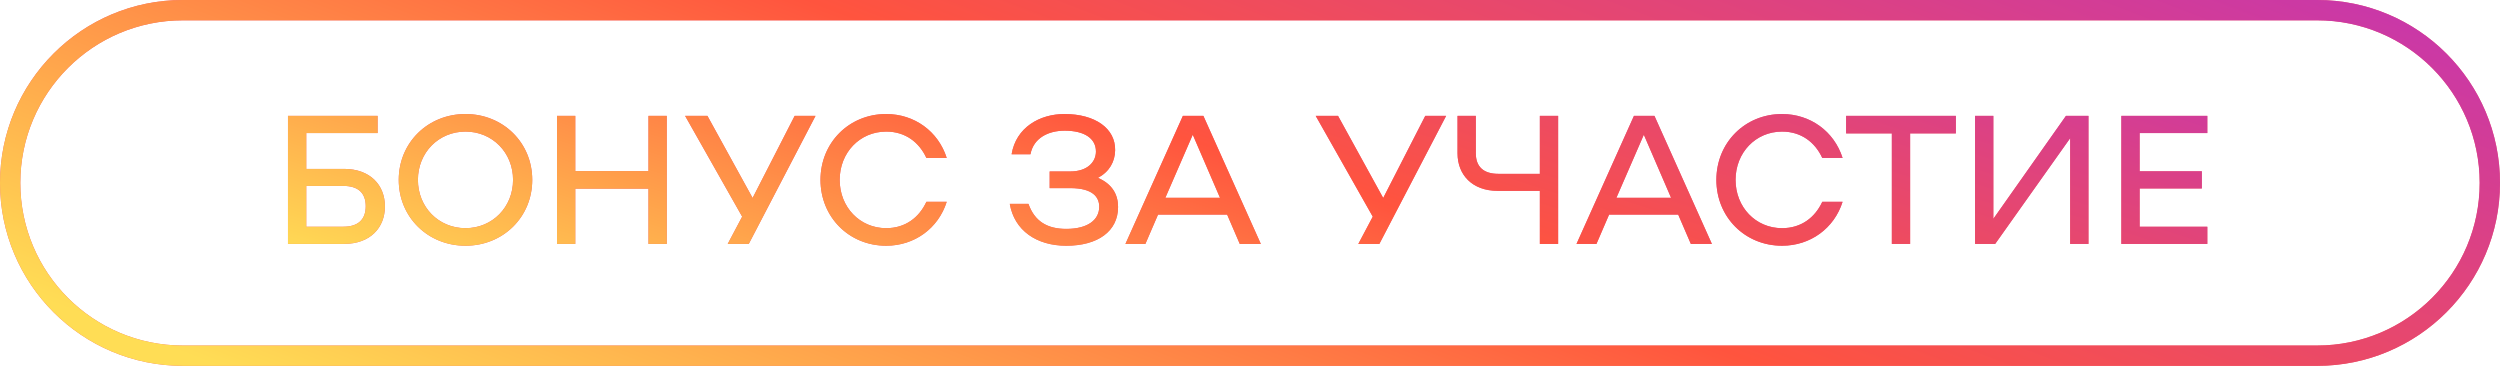
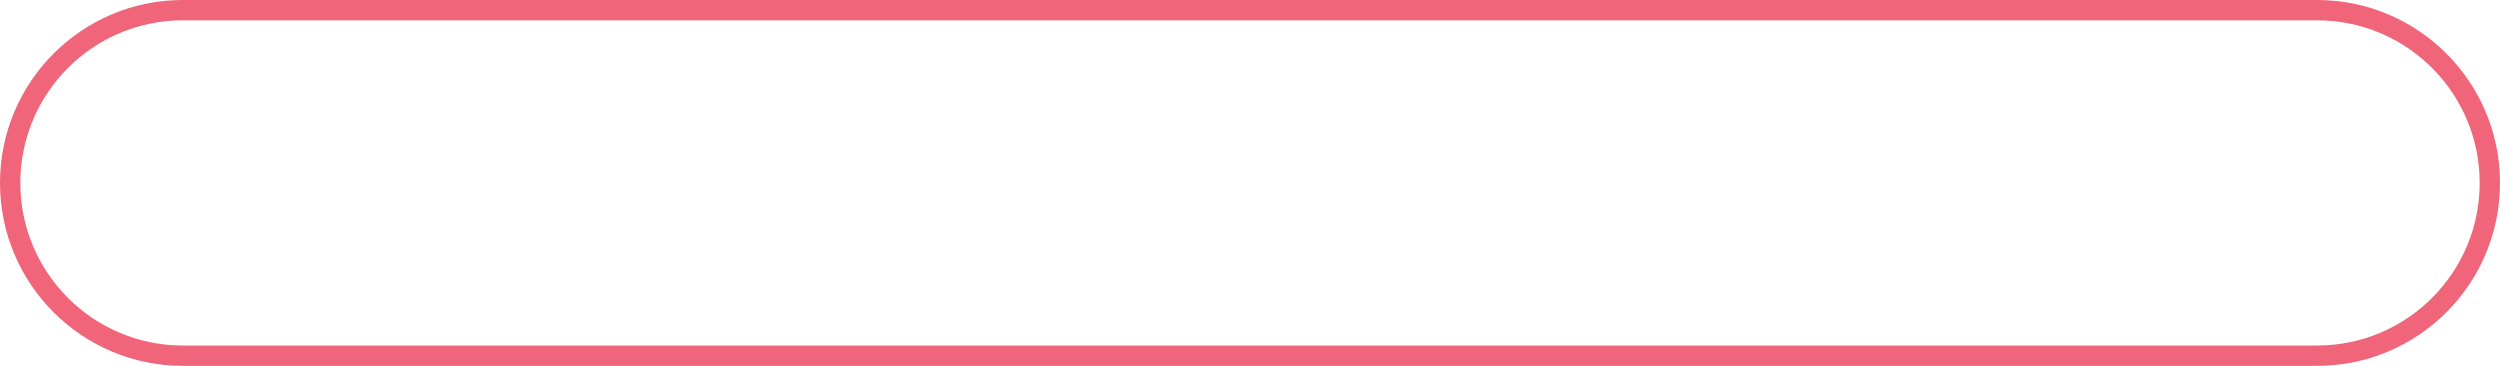
<svg xmlns="http://www.w3.org/2000/svg" width="246" height="36" viewBox="0 0 246 36" fill="none">
  <path fill-rule="evenodd" clip-rule="evenodd" d="M18 0C8.059 0 0 8.059 0 18C0 27.941 8.059 36 18 36H228C237.941 36 246 27.941 246 18C246 8.059 237.941 0 228 0H18ZM18 2C9.163 2 2 9.163 2 18C2 26.837 9.163 34 18 34H228C236.837 34 244 26.837 244 18C244 9.163 236.837 2 228 2H18Z" fill="#F06579" />
-   <path fill-rule="evenodd" clip-rule="evenodd" d="M18 0C8.059 0 0 8.059 0 18C0 27.941 8.059 36 18 36H228C237.941 36 246 27.941 246 18C246 8.059 237.941 0 228 0H18ZM18 2C9.163 2 2 9.163 2 18C2 26.837 9.163 34 18 34H228C236.837 34 244 26.837 244 18C244 9.163 236.837 2 228 2H18Z" fill="url(#paint0_linear)" />
-   <path d="M33.845 16.62H30.137V13.092H37.157V11.4H28.337V24H33.845C36.437 24 37.877 22.398 37.877 20.31C37.877 18.222 36.437 16.62 33.845 16.62ZM33.791 22.308H30.137V18.294H33.791C35.231 18.294 35.987 18.978 35.987 20.292C35.987 21.606 35.231 22.308 33.791 22.308ZM45.804 24.18C49.512 24.18 52.374 21.354 52.374 17.7C52.374 14.046 49.512 11.22 45.804 11.22C42.096 11.22 39.234 14.046 39.234 17.7C39.234 21.354 42.096 24.18 45.804 24.18ZM45.804 22.452C43.158 22.452 41.124 20.382 41.124 17.7C41.124 15.018 43.158 12.948 45.804 12.948C48.45 12.948 50.484 15.018 50.484 17.7C50.484 20.382 48.45 22.452 45.804 22.452ZM63.809 11.4V16.836H56.609V11.4H54.809V24H56.609V18.564H63.809V24H65.609V11.4H63.809ZM78.196 11.4L74.056 19.482L69.61 11.4H67.414L73.03 21.318L71.608 24H73.678L80.248 11.4H78.196ZM80.736 17.7C80.736 21.354 83.544 24.18 87.198 24.18C89.988 24.18 92.328 22.47 93.156 19.86H91.158C90.438 21.408 89.088 22.452 87.198 22.452C84.606 22.452 82.626 20.382 82.626 17.7C82.626 15.018 84.606 12.948 87.198 12.948C89.088 12.948 90.438 13.992 91.158 15.54H93.156C92.328 12.93 89.988 11.22 87.198 11.22C83.544 11.22 80.736 14.046 80.736 17.7ZM108.038 17.502C109.172 16.89 109.712 15.9 109.73 14.784C109.766 12.642 107.768 11.22 104.744 11.22C102.296 11.22 99.974 12.552 99.542 15.18H101.396C101.702 13.56 103.178 12.858 104.762 12.858C106.724 12.858 107.84 13.632 107.84 14.91C107.84 15.918 107.03 16.872 105.302 16.872H103.286V18.51H105.302C107.552 18.51 108.164 19.41 108.164 20.346C108.164 21.642 107.03 22.524 104.924 22.524C103.052 22.524 101.81 21.786 101.198 20.058H99.362C99.812 22.686 102.008 24.18 104.924 24.18C108.02 24.18 110.018 22.758 110.018 20.364C110.018 19.122 109.424 18.096 108.038 17.502ZM121.994 24H124.064L118.412 11.4H116.396L110.744 24H112.706L113.948 21.12H120.752L121.994 24ZM114.668 19.464L117.368 13.254L120.05 19.464H114.668ZM140.247 11.4L136.107 19.482L131.661 11.4H129.465L135.081 21.318L133.659 24H135.729L142.299 11.4H140.247ZM151.521 11.4V17.106H147.435C145.977 17.106 145.221 16.404 145.221 15.09V11.4H143.421V15.09C143.421 17.178 144.843 18.78 147.381 18.78H151.521V24H153.321V11.4H151.521ZM166.379 24H168.449L162.797 11.4H160.781L155.129 24H157.091L158.333 21.12H165.137L166.379 24ZM159.053 19.464L161.753 13.254L164.435 19.464H159.053ZM168.89 17.7C168.89 21.354 171.698 24.18 175.352 24.18C178.142 24.18 180.482 22.47 181.31 19.86H179.312C178.592 21.408 177.242 22.452 175.352 22.452C172.76 22.452 170.78 20.382 170.78 17.7C170.78 15.018 172.76 12.948 175.352 12.948C177.242 12.948 178.592 13.992 179.312 15.54H181.31C180.482 12.93 178.142 11.22 175.352 11.22C171.698 11.22 168.89 14.046 168.89 17.7ZM192.457 11.4H181.657V13.128H186.157V24H187.957V13.128H192.457V11.4ZM194.345 24H196.325L203.705 13.596V24H205.505V11.4H203.291L196.145 21.534V11.4H194.345V24ZM217.201 13.092V11.4H208.741V24H217.201V22.308H210.541V18.546H216.661V16.854H210.541V13.092H217.201Z" fill="#F06579" />
-   <path d="M33.845 16.62H30.137V13.092H37.157V11.4H28.337V24H33.845C36.437 24 37.877 22.398 37.877 20.31C37.877 18.222 36.437 16.62 33.845 16.62ZM33.791 22.308H30.137V18.294H33.791C35.231 18.294 35.987 18.978 35.987 20.292C35.987 21.606 35.231 22.308 33.791 22.308ZM45.804 24.18C49.512 24.18 52.374 21.354 52.374 17.7C52.374 14.046 49.512 11.22 45.804 11.22C42.096 11.22 39.234 14.046 39.234 17.7C39.234 21.354 42.096 24.18 45.804 24.18ZM45.804 22.452C43.158 22.452 41.124 20.382 41.124 17.7C41.124 15.018 43.158 12.948 45.804 12.948C48.45 12.948 50.484 15.018 50.484 17.7C50.484 20.382 48.45 22.452 45.804 22.452ZM63.809 11.4V16.836H56.609V11.4H54.809V24H56.609V18.564H63.809V24H65.609V11.4H63.809ZM78.196 11.4L74.056 19.482L69.61 11.4H67.414L73.03 21.318L71.608 24H73.678L80.248 11.4H78.196ZM80.736 17.7C80.736 21.354 83.544 24.18 87.198 24.18C89.988 24.18 92.328 22.47 93.156 19.86H91.158C90.438 21.408 89.088 22.452 87.198 22.452C84.606 22.452 82.626 20.382 82.626 17.7C82.626 15.018 84.606 12.948 87.198 12.948C89.088 12.948 90.438 13.992 91.158 15.54H93.156C92.328 12.93 89.988 11.22 87.198 11.22C83.544 11.22 80.736 14.046 80.736 17.7ZM108.038 17.502C109.172 16.89 109.712 15.9 109.73 14.784C109.766 12.642 107.768 11.22 104.744 11.22C102.296 11.22 99.974 12.552 99.542 15.18H101.396C101.702 13.56 103.178 12.858 104.762 12.858C106.724 12.858 107.84 13.632 107.84 14.91C107.84 15.918 107.03 16.872 105.302 16.872H103.286V18.51H105.302C107.552 18.51 108.164 19.41 108.164 20.346C108.164 21.642 107.03 22.524 104.924 22.524C103.052 22.524 101.81 21.786 101.198 20.058H99.362C99.812 22.686 102.008 24.18 104.924 24.18C108.02 24.18 110.018 22.758 110.018 20.364C110.018 19.122 109.424 18.096 108.038 17.502ZM121.994 24H124.064L118.412 11.4H116.396L110.744 24H112.706L113.948 21.12H120.752L121.994 24ZM114.668 19.464L117.368 13.254L120.05 19.464H114.668ZM140.247 11.4L136.107 19.482L131.661 11.4H129.465L135.081 21.318L133.659 24H135.729L142.299 11.4H140.247ZM151.521 11.4V17.106H147.435C145.977 17.106 145.221 16.404 145.221 15.09V11.4H143.421V15.09C143.421 17.178 144.843 18.78 147.381 18.78H151.521V24H153.321V11.4H151.521ZM166.379 24H168.449L162.797 11.4H160.781L155.129 24H157.091L158.333 21.12H165.137L166.379 24ZM159.053 19.464L161.753 13.254L164.435 19.464H159.053ZM168.89 17.7C168.89 21.354 171.698 24.18 175.352 24.18C178.142 24.18 180.482 22.47 181.31 19.86H179.312C178.592 21.408 177.242 22.452 175.352 22.452C172.76 22.452 170.78 20.382 170.78 17.7C170.78 15.018 172.76 12.948 175.352 12.948C177.242 12.948 178.592 13.992 179.312 15.54H181.31C180.482 12.93 178.142 11.22 175.352 11.22C171.698 11.22 168.89 14.046 168.89 17.7ZM192.457 11.4H181.657V13.128H186.157V24H187.957V13.128H192.457V11.4ZM194.345 24H196.325L203.705 13.596V24H205.505V11.4H203.291L196.145 21.534V11.4H194.345V24ZM217.201 13.092V11.4H208.741V24H217.201V22.308H210.541V18.546H216.661V16.854H210.541V13.092H217.201Z" fill="url(#paint1_linear)" />
  <defs>
    <linearGradient id="paint0_linear" x1="4.20162e-06" y1="27.871" x2="39.514" y2="-75.368" gradientUnits="userSpaceOnUse">
      <stop stop-color="#FFDD55" />
      <stop offset="0.493" stop-color="#FF543E" />
      <stop offset="1" stop-color="#C837AB" />
    </linearGradient>
    <linearGradient id="paint1_linear" x1="22" y1="23.355" x2="46.179" y2="-50.976" gradientUnits="userSpaceOnUse">
      <stop stop-color="#FFDD55" />
      <stop offset="0.493" stop-color="#FF543E" />
      <stop offset="1" stop-color="#C837AB" />
    </linearGradient>
  </defs>
</svg>